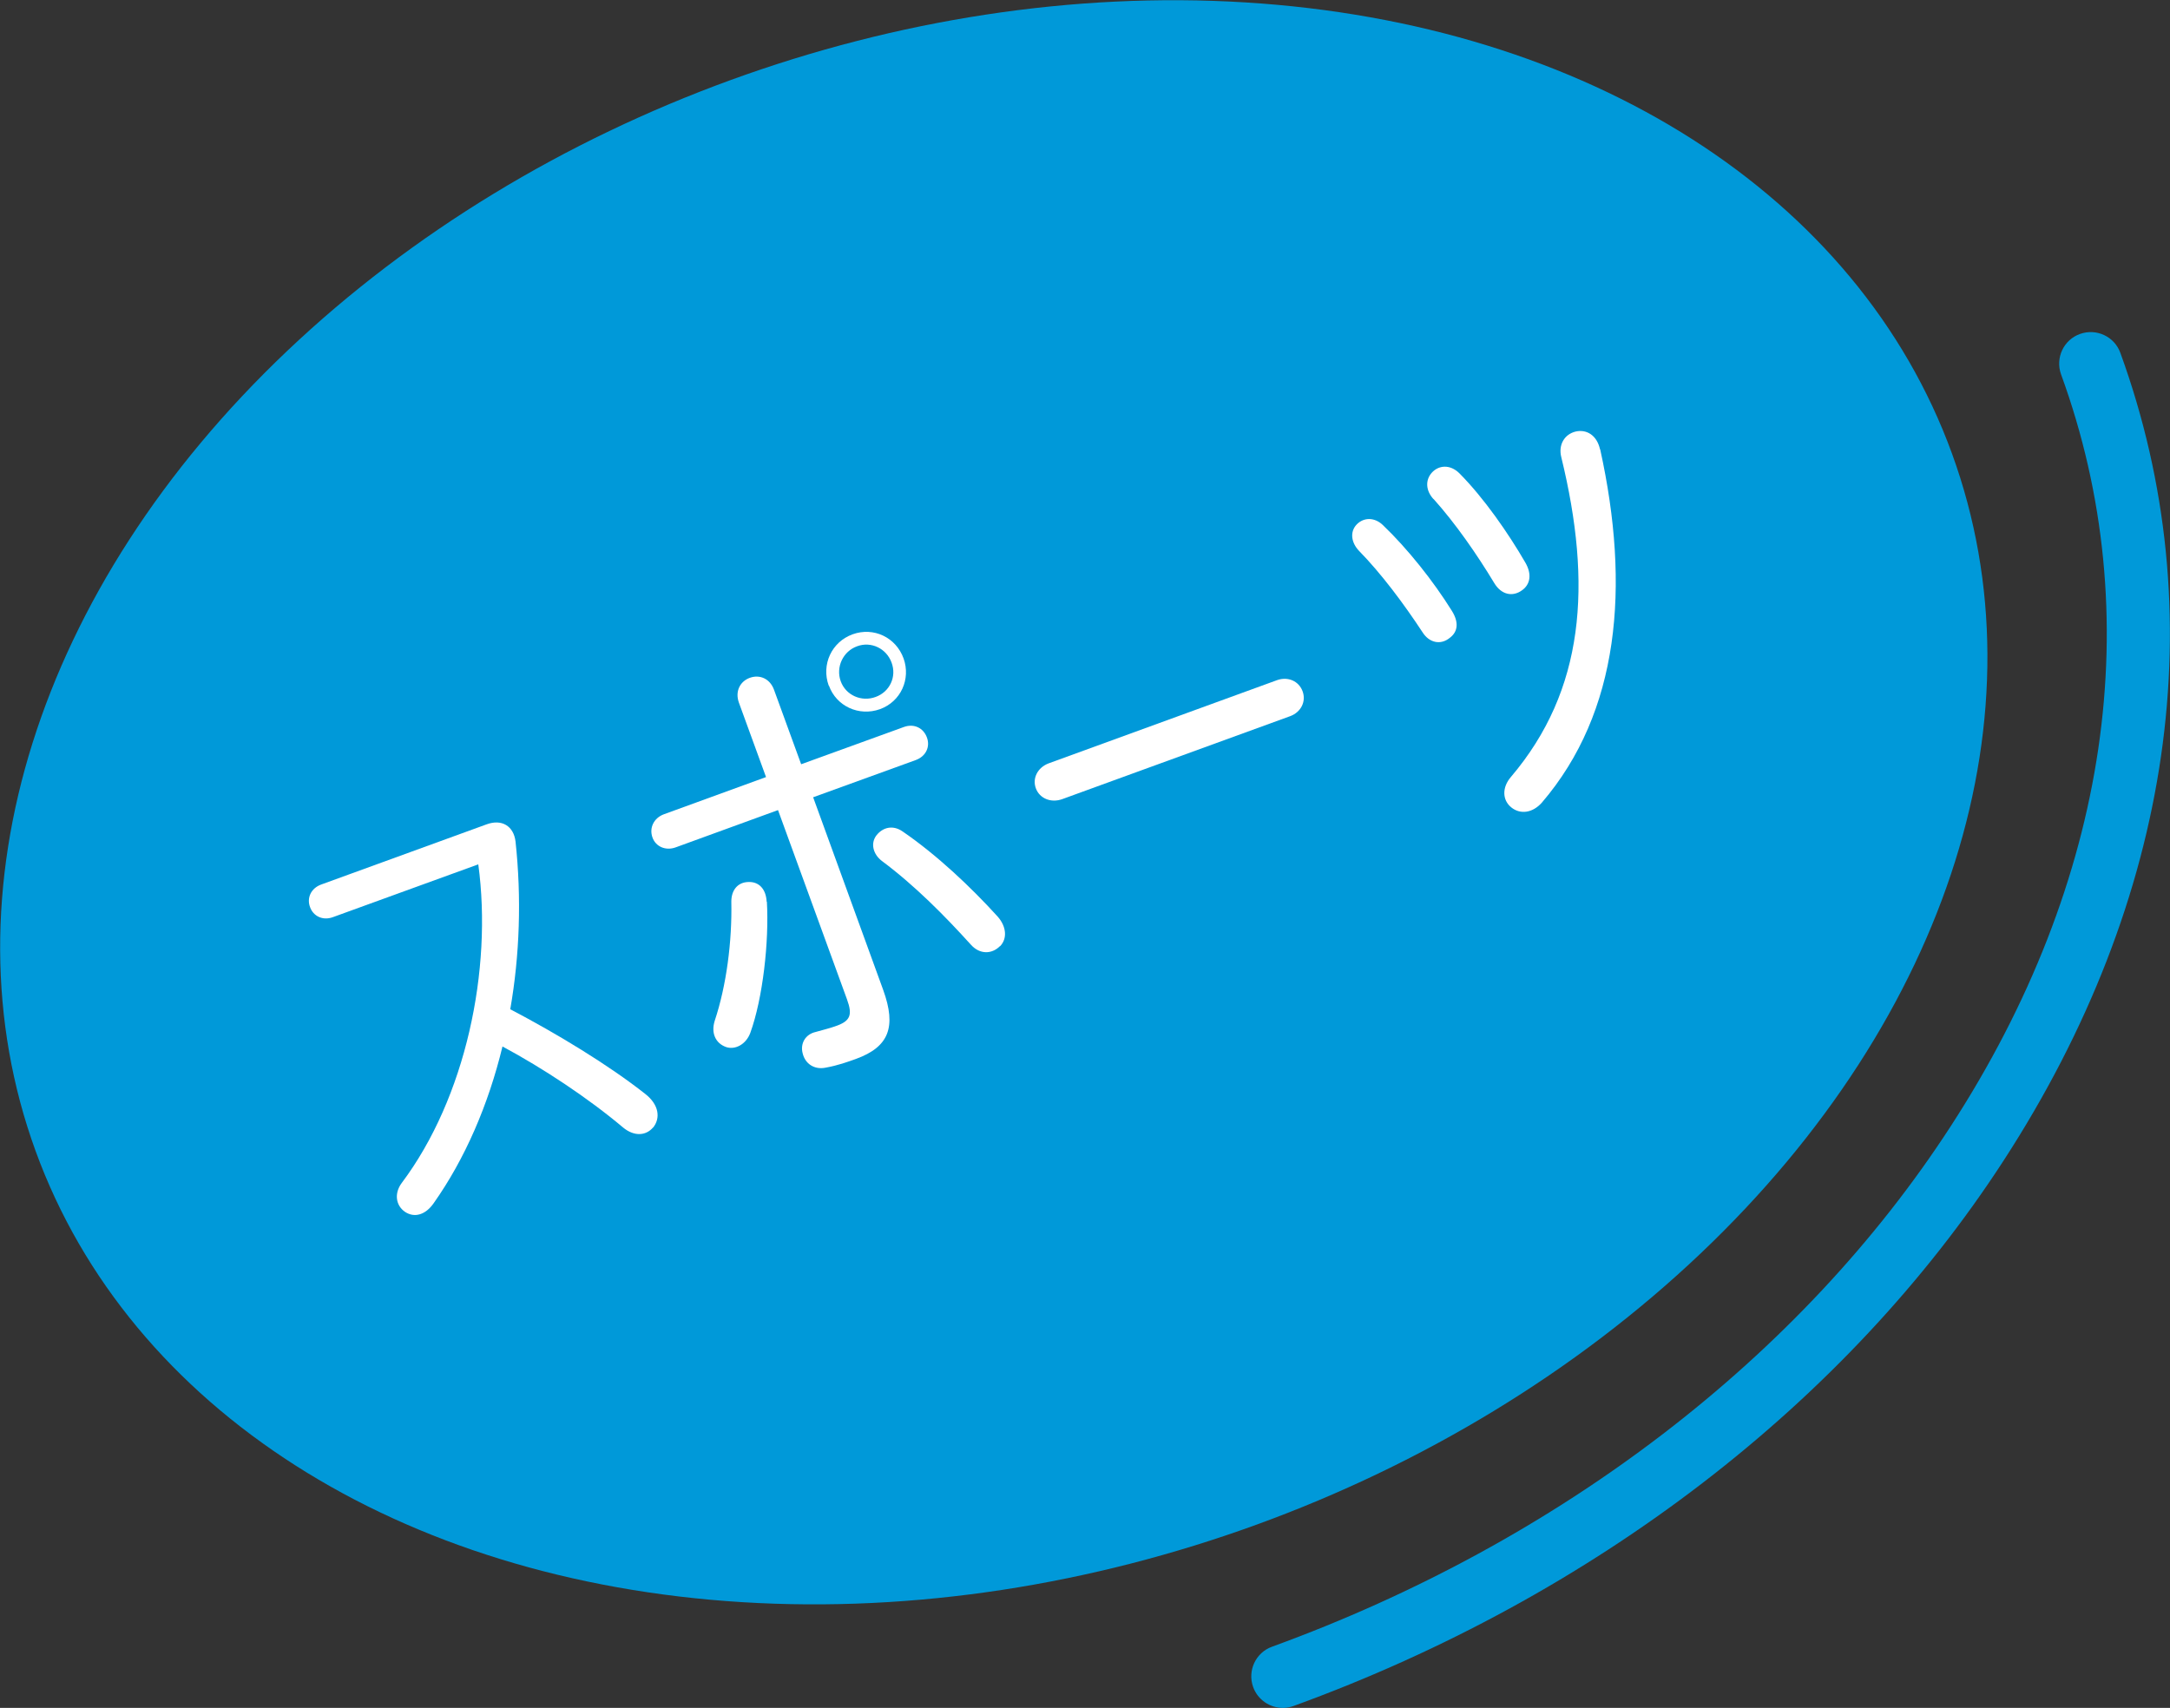
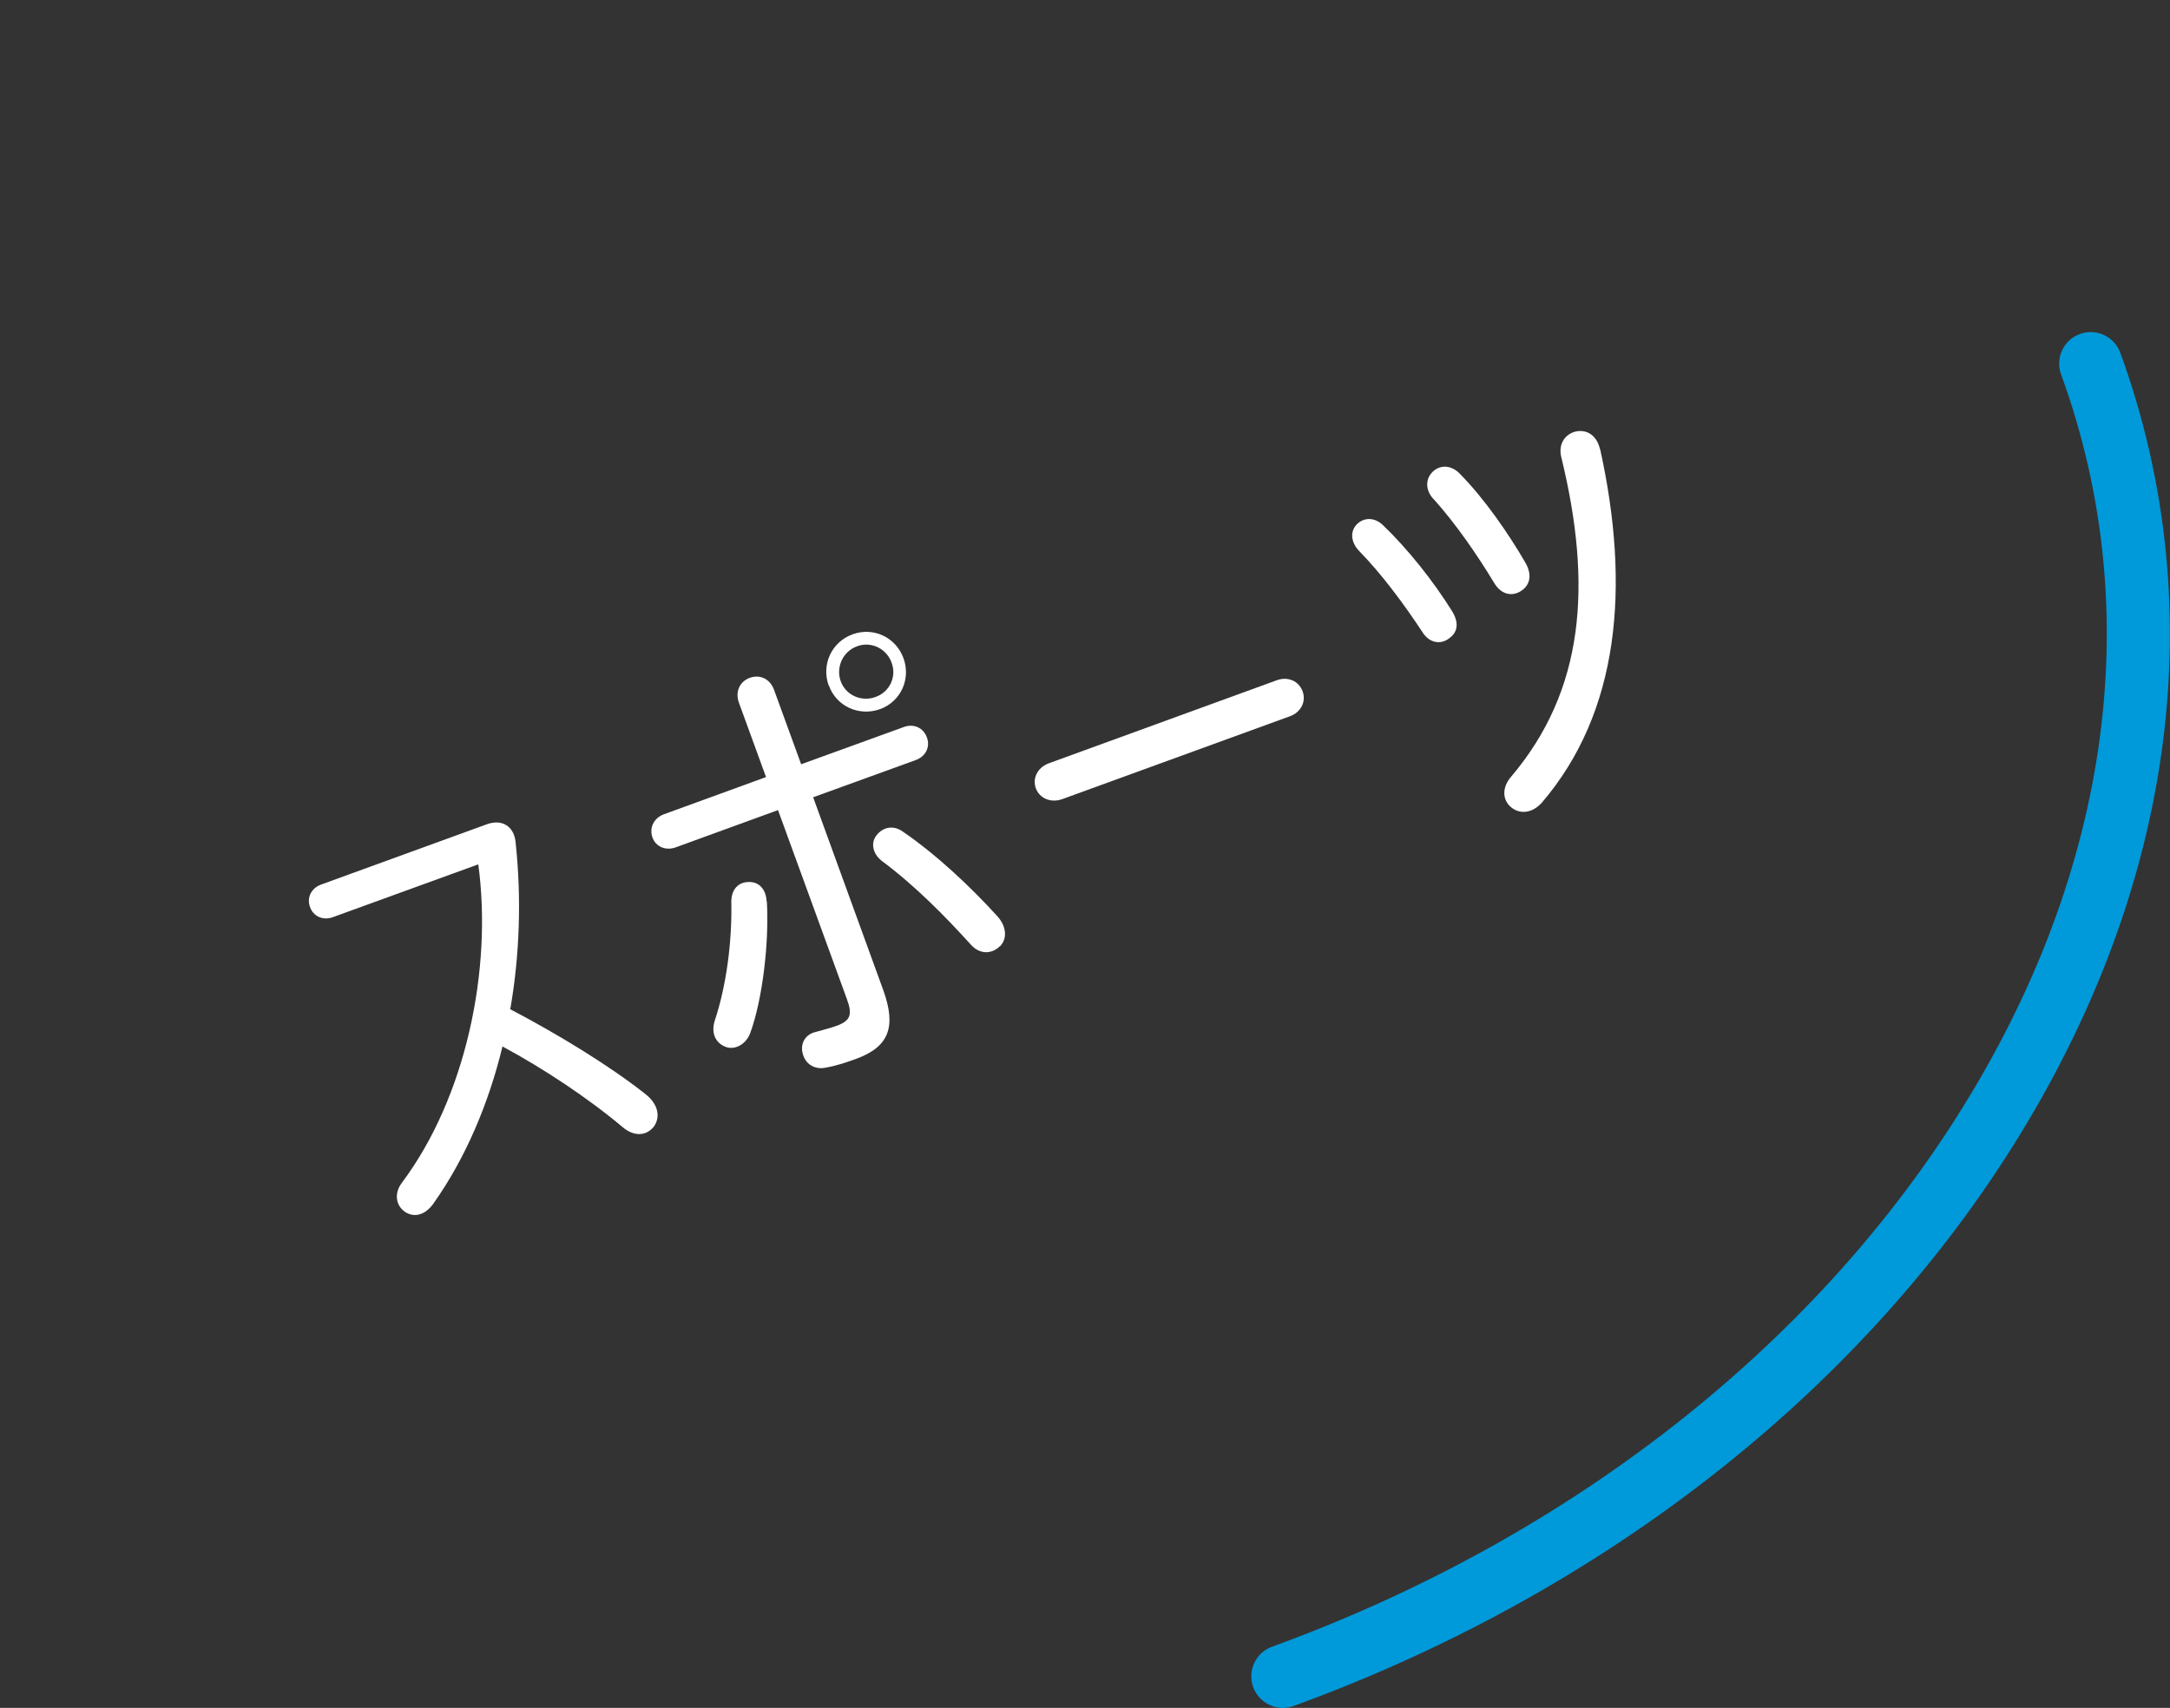
<svg xmlns="http://www.w3.org/2000/svg" id="_レイヤー_2" viewBox="0 0 103.17 81.21">
  <rect x="0" y="0" width="103.17" height="81.21" fill="#333333" stroke="none" />
  <defs>
    <style>.cls-1{fill:#fff;}.cls-2{fill:#0099d9;}</style>
  </defs>
  <g id="_レイヤー_1-2">
-     <ellipse class="cls-2" cx="47.25" cy="38.15" rx="48.48" ry="36.55" transform="translate(-10.2 18.46) rotate(-20)" />
    <path class="cls-1" d="M31.05,53.61c-.34.4-.9.44-1.43,0-1.66-1.4-3.81-2.82-5.73-3.85-.67,2.77-1.78,5.34-3.27,7.45-.38.55-.91.72-1.37.41-.43-.3-.52-.87-.15-1.37,3.04-4.05,4.32-10.13,3.64-15.15l-6.91,2.51c-.49.18-.94-.05-1.09-.48-.16-.43.04-.89.53-1.07l7.86-2.86c.73-.27,1.29.08,1.38.81.29,2.68.2,5.41-.25,7.98,2.25,1.18,4.67,2.65,6.41,4.02.67.52.74,1.16.38,1.61Z" />
    <path class="cls-1" d="M38.66,37.91l3.33,9.16c.64,1.77.27,2.71-1.29,3.28-.39.14-.85.31-1.46.42-.52.1-.96-.18-1.08-.69-.12-.46.13-.9.62-1.01.25-.07.71-.19.9-.26.76-.25.86-.54.59-1.29l-3.28-9-4.86,1.77c-.49.18-.96-.04-1.11-.47-.16-.45.06-.92.54-1.1l4.86-1.77-1.29-3.54c-.19-.53.05-1.01.52-1.18.47-.17.96.04,1.15.57l1.29,3.54,4.88-1.77c.49-.18.94.05,1.1.5.16.43-.04.89-.53,1.07l-4.88,1.77ZM36.46,42.87c.11,1.89-.19,4.6-.79,6.25-.2.53-.7.81-1.14.67-.52-.18-.73-.68-.55-1.25.56-1.68.83-3.78.79-5.67,0-.53.29-.91.79-.93.52-.03.86.33.89.94ZM39.4,32.6c-.36-1,.14-2.08,1.14-2.44,1-.36,2.06.15,2.42,1.15.35.98-.13,2.05-1.12,2.41-1,.36-2.08-.14-2.43-1.12ZM39.97,32.39c.24.67.99,1,1.66.75.67-.24,1.01-.96.76-1.63-.24-.67-.97-1.03-1.64-.78-.67.24-1.02.99-.78,1.66ZM47.54,44.99c-.39.39-.96.4-1.38-.07-1.24-1.37-2.66-2.81-4.23-3.98-.41-.31-.56-.83-.26-1.22.3-.38.78-.51,1.25-.18,1.62,1.11,3.24,2.64,4.51,4.04.42.47.47,1.05.12,1.41Z" />
    <path class="cls-1" d="M61.93,32.87c.18.49-.08.99-.58,1.18l-10.85,3.95c-.53.19-1.07-.03-1.25-.51s.08-.99.6-1.19l10.87-3.96c.51-.18,1.03.04,1.21.53Z" />
    <path class="cls-1" d="M68.94,30.32c-.44.37-.99.25-1.31-.26-.88-1.34-1.96-2.79-3.02-3.87-.37-.39-.44-.9-.11-1.25.35-.36.87-.34,1.25.03,1.17,1.12,2.39,2.65,3.28,4.08.33.53.29.98-.09,1.27ZM68.16,23.74c-.38-.41-.4-.91-.09-1.26.33-.37.88-.41,1.32.03,1.16,1.17,2.32,2.84,3.13,4.24.32.55.24,1.04-.16,1.32-.44.32-.98.22-1.32-.35-.82-1.36-1.84-2.83-2.88-3.99ZM76.08,21.37c1.44,6.54.91,12.49-2.77,16.79-.44.5-1.03.58-1.46.23-.43-.35-.44-.95-.02-1.44,3.51-4.13,3.88-9.14,2.4-15.21-.15-.59.15-1.09.68-1.22.53-.12,1.01.18,1.16.84Z" />
    <path class="cls-2" d="M60.99,81.21c-.61,0-1.19-.38-1.41-.99-.28-.78.12-1.64.9-1.92,13.68-4.98,25.14-13.76,32.26-24.74,7.55-11.63,9.42-24.33,5.25-35.76-.28-.78.12-1.64.9-1.92.78-.28,1.64.12,1.92.9,4.49,12.34,2.52,25.98-5.56,38.42-7.47,11.51-19.46,20.72-33.75,25.92-.17.06-.34.09-.51.09Z" />
  </g>
</svg>